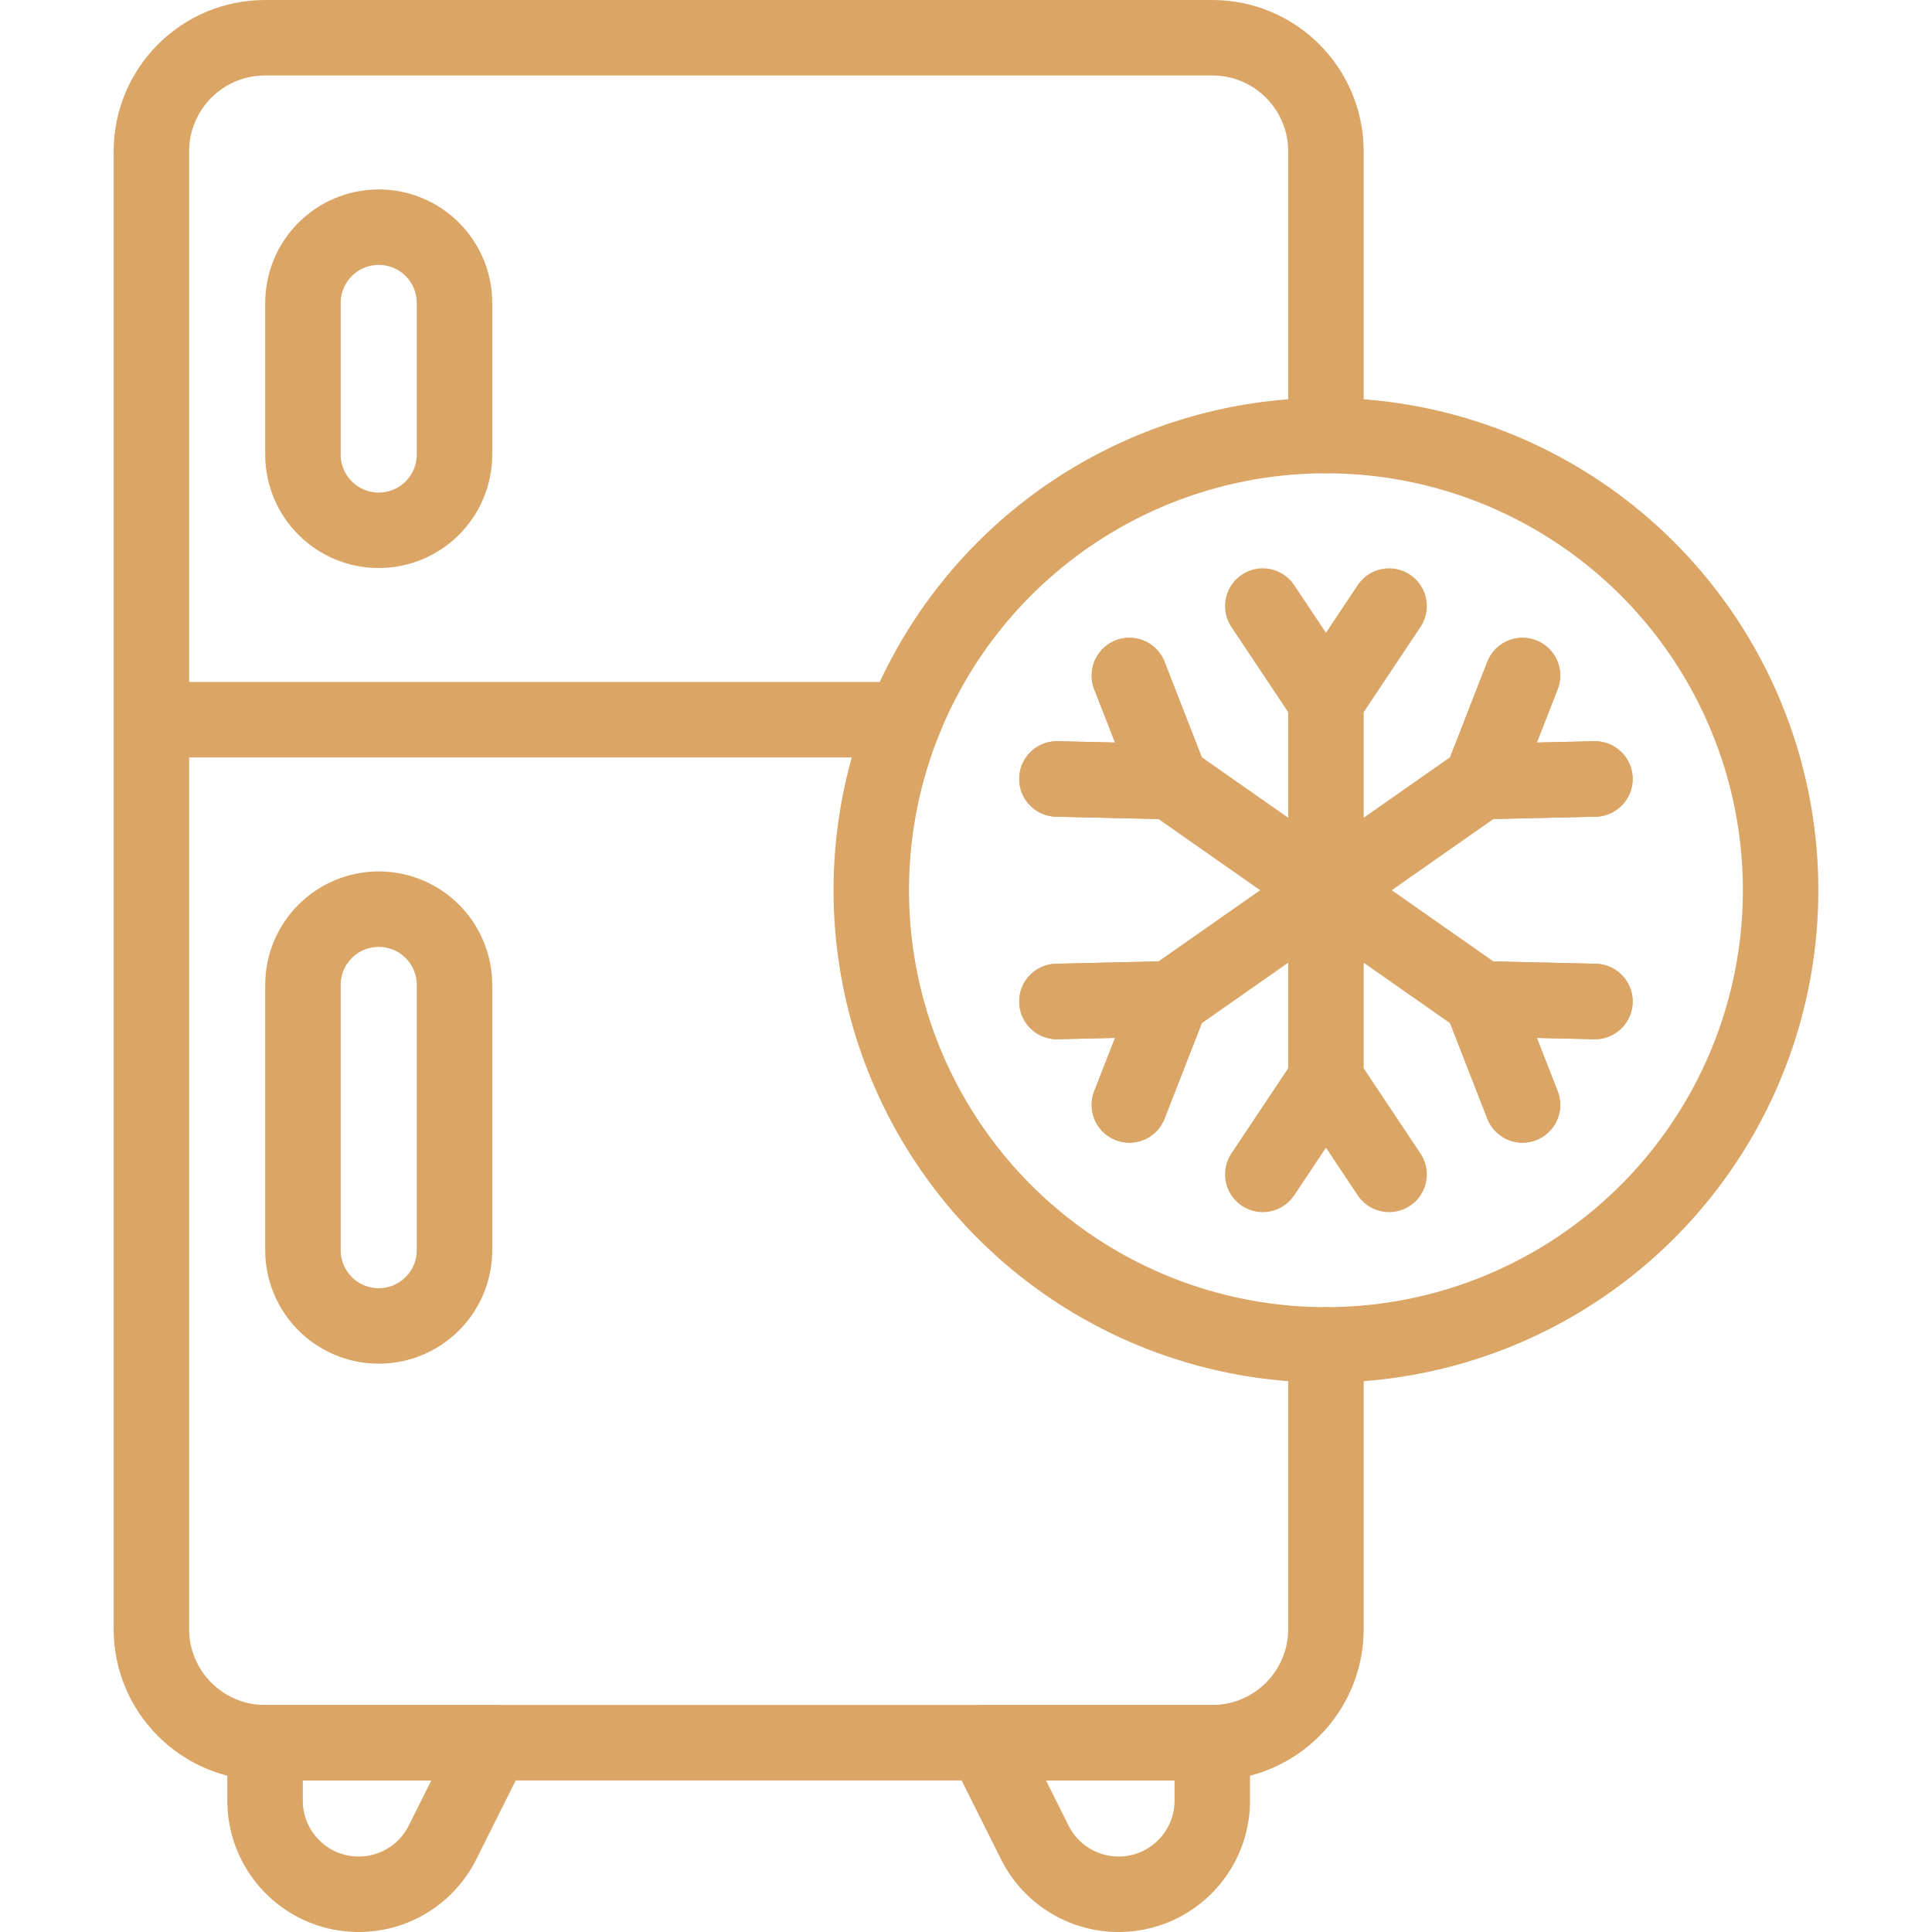
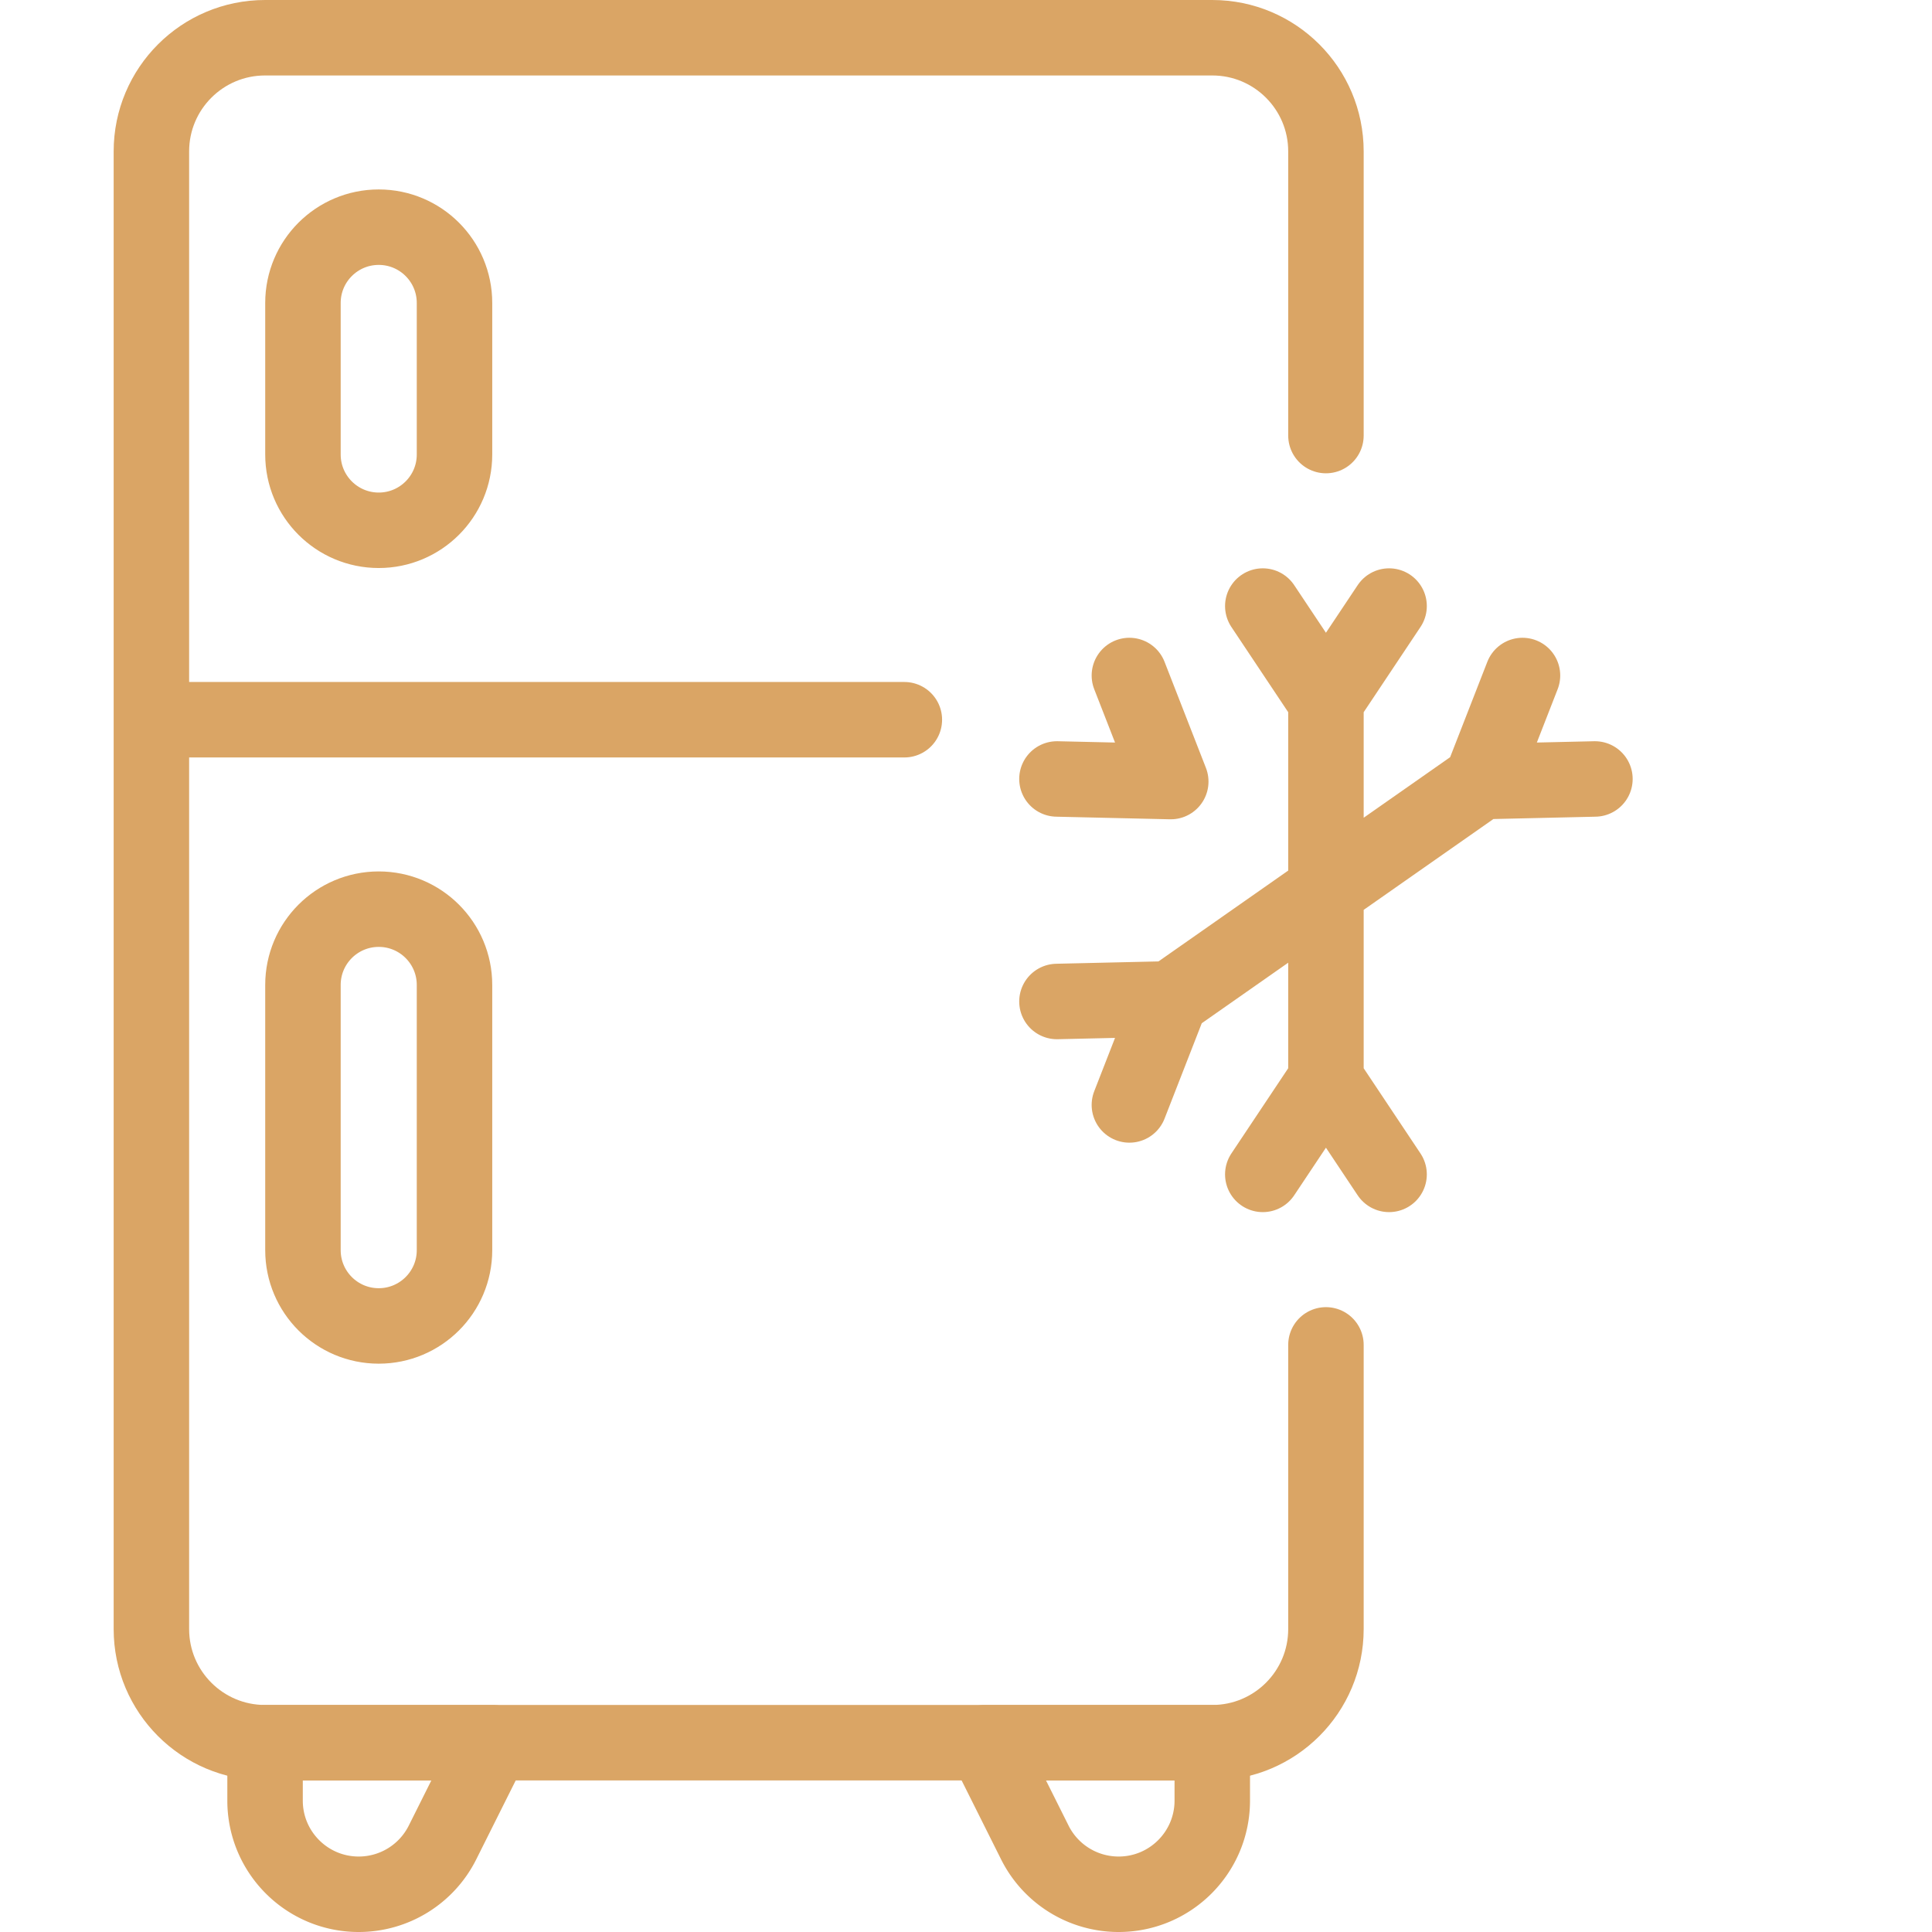
<svg xmlns="http://www.w3.org/2000/svg" width="64" height="64" x="0" y="0" viewBox="0 0 512 512" style="enable-background:new 0 0 512 512" xml:space="preserve">
  <g>
    <path d="M351.388 115.429V40.122c0-16.638-13.485-30.122-30.122-30.122H70.245c-16.638 0-30.123 13.485-30.123 30.122v150.612h199.541M351.388 356.408v75.306c0 16.638-13.485 30.122-30.122 30.122H70.245c-16.638 0-30.123-13.485-30.123-30.122v-240.98h199.541" style="stroke-linecap: round; stroke-linejoin: round; stroke-miterlimit: 10;" fill="none" stroke="#DAA565" stroke-width="20px" stroke-linecap="round" stroke-linejoin="round" stroke-miterlimit="10" data-original="#000000" opacity="1" />
    <path d="M100.367 140.531h0c-11.091 0-20.082-8.991-20.082-20.082V80.286c0-11.091 8.991-20.082 20.082-20.082h0c11.091 0 20.082 8.991 20.082 20.082v40.163c0 11.091-8.991 20.082-20.082 20.082zM100.367 351.388h0c-11.091 0-20.082-8.991-20.082-20.082V261.02c0-11.091 8.991-20.082 20.082-20.082h0c11.091 0 20.082 8.991 20.082 20.082v70.286c0 11.091-8.991 20.082-20.082 20.082zM351.388 185.714v100.408M334.653 160.612l16.735 25.102 16.734-25.102M368.122 311.224l-16.734-25.102-16.735 25.102M392.513 207.122l-82.25 57.592M403.476 179.016l-10.963 28.106 30.16-.689M299.299 292.82l10.964-28.106-30.161.69M392.513 207.122l-82.25 57.592" style="stroke-linecap: round; stroke-linejoin: round; stroke-miterlimit: 10;" fill="none" stroke="#DAA565" stroke-width="20px" stroke-linecap="round" stroke-linejoin="round" stroke-miterlimit="10" data-original="#000000" opacity="1" />
-     <path d="m403.476 179.016-10.963 28.106 30.16-.689M299.299 292.82l10.964-28.106-30.161.69M310.263 207.122l82.25 57.592M299.299 179.016l10.964 28.106-30.161-.689M403.476 292.82l-10.963-28.106 30.16.69M310.263 207.122l82.25 57.592" style="stroke-linecap: round; stroke-linejoin: round; stroke-miterlimit: 10;" fill="none" stroke="#DAA565" stroke-width="20px" stroke-linecap="round" stroke-linejoin="round" stroke-miterlimit="10" data-original="#000000" opacity="1" />
-     <path d="m299.299 179.016 10.964 28.106-30.161-.689M403.476 292.82l-10.963-28.106 30.16.69" style="stroke-linecap: round; stroke-linejoin: round; stroke-miterlimit: 10;" fill="none" stroke="#DAA565" stroke-width="20px" stroke-linecap="round" stroke-linejoin="round" stroke-miterlimit="10" data-original="#000000" opacity="1" />
-     <circle cx="351.388" cy="235.918" r="120.49" style="stroke-linecap: round; stroke-linejoin: round; stroke-miterlimit: 10;" fill="none" stroke="#DAA565" stroke-width="20px" stroke-linecap="round" stroke-linejoin="round" stroke-miterlimit="10" data-original="#000000" opacity="1" />
+     <path d="m299.299 179.016 10.964 28.106-30.161-.689M403.476 292.82" style="stroke-linecap: round; stroke-linejoin: round; stroke-miterlimit: 10;" fill="none" stroke="#DAA565" stroke-width="20px" stroke-linecap="round" stroke-linejoin="round" stroke-miterlimit="10" data-original="#000000" opacity="1" />
    <path d="M95.067 502h0c-13.709 0-24.822-11.113-24.822-24.822v-15.341h60.245l-13.221 26.442A24.823 24.823 0 0 1 95.067 502zM296.443 502h0c13.709 0 24.822-11.113 24.822-24.822v-15.341H261.02l13.221 26.442A24.823 24.823 0 0 0 296.443 502z" style="stroke-linecap: round; stroke-linejoin: round; stroke-miterlimit: 10;" fill="none" stroke="#DAA565" stroke-width="20px" stroke-linecap="round" stroke-linejoin="round" stroke-miterlimit="10" data-original="#000000" opacity="1" />
  </g>
</svg>